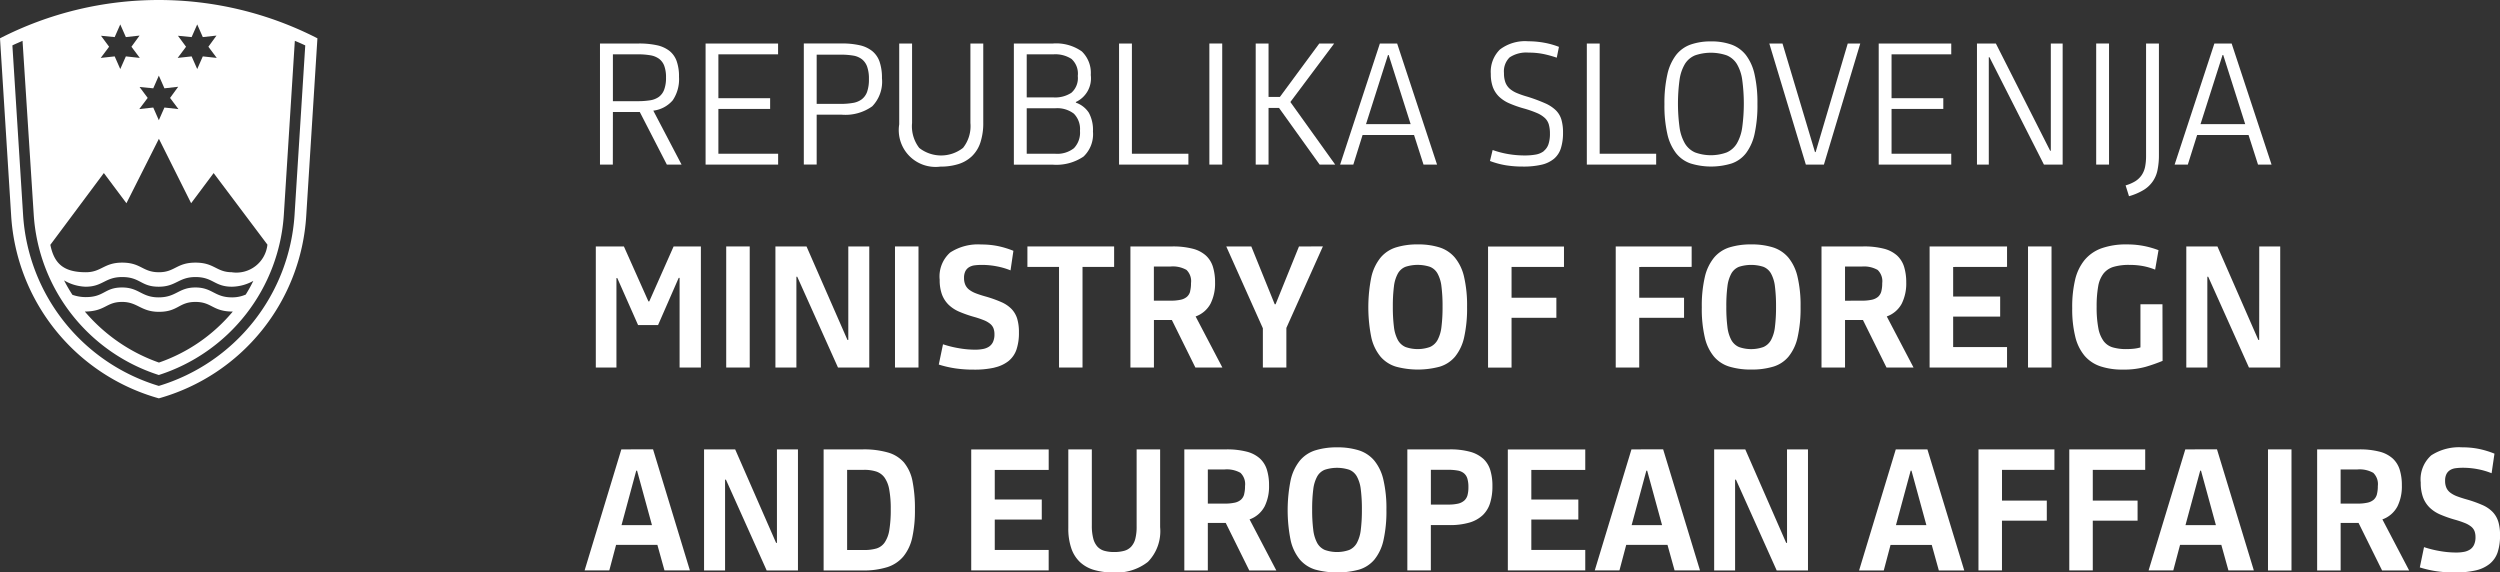
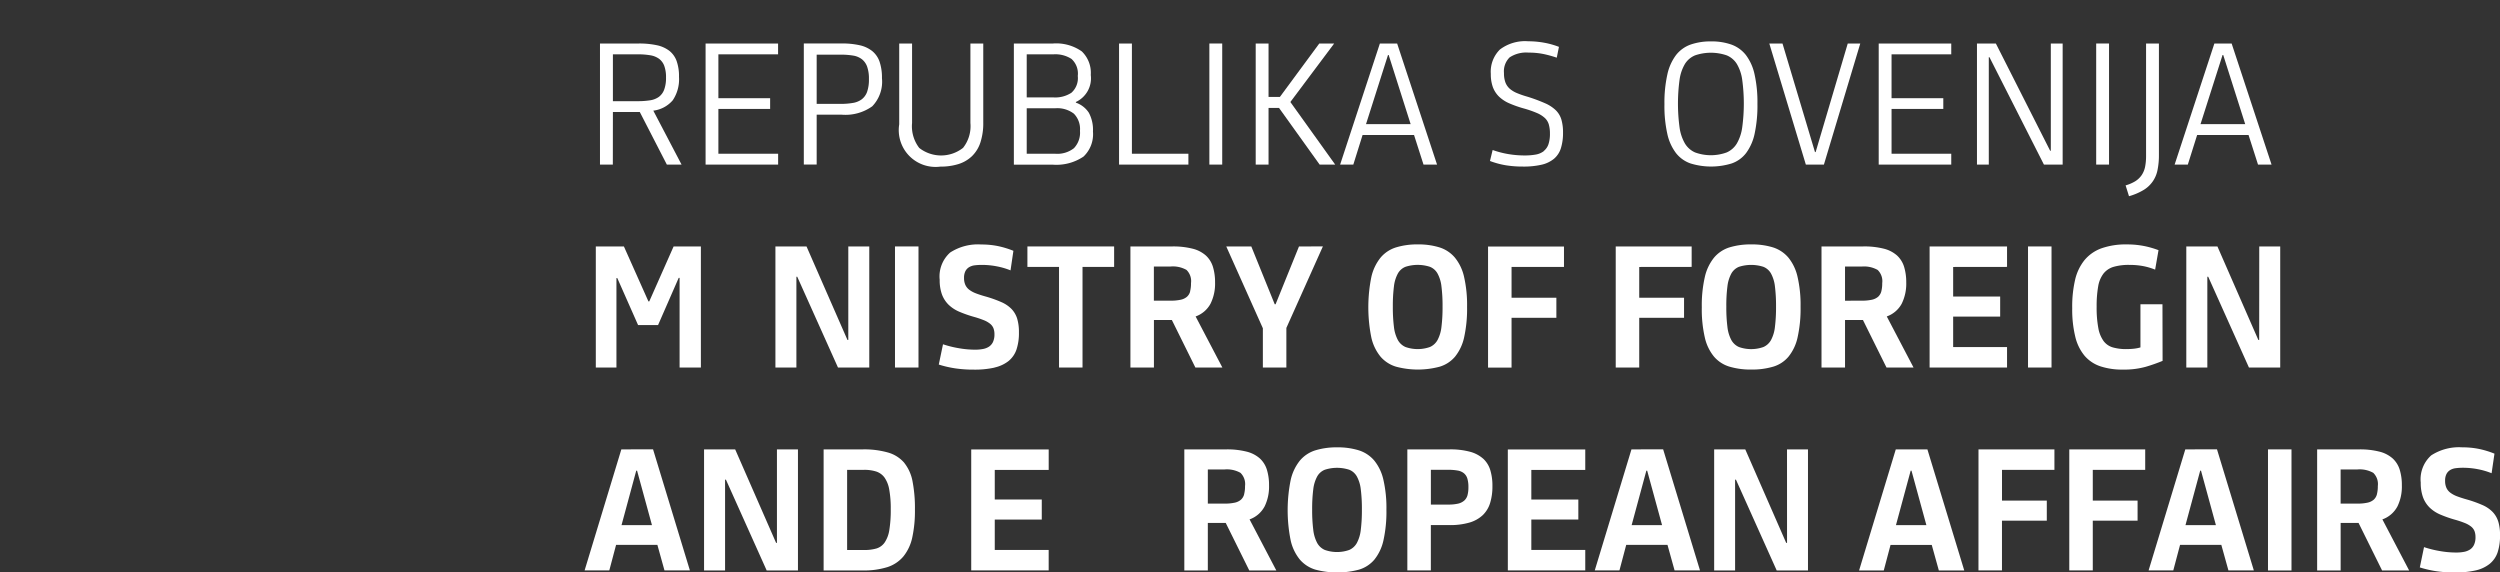
<svg xmlns="http://www.w3.org/2000/svg" width="186.877" height="42.794" viewBox="0 0 186.877 42.794">
  <rect x="0" y="0" width="186.877" height="42.794" fill="#333333" stroke="none" />
  <g id="Group_1644" data-name="Group 1644" transform="translate(0 -188.962)">
    <path id="Path_2451" data-name="Path 2451" d="M45.815,197.334h2.01l2.022,3.931h1.1l-2.112-4.032a2.27,2.27,0,0,0,1.455-.777,2.815,2.815,0,0,0,.466-1.751,3.42,3.42,0,0,0-.176-1.176,1.711,1.711,0,0,0-.55-.772,2.338,2.338,0,0,0-.942-.417,6.256,6.256,0,0,0-1.339-.126h-2.9v9.051h.961Zm0-4.311h1.858a5.387,5.387,0,0,1,.929.07,1.539,1.539,0,0,1,.658.26,1.18,1.18,0,0,1,.392.526,2.459,2.459,0,0,1,.133.882,2.484,2.484,0,0,1-.14.908,1.185,1.185,0,0,1-.4.539,1.53,1.53,0,0,1-.657.253,5.8,5.8,0,0,1-.911.064H45.815Z" fill="#fff" />
    <path id="Path_2452" data-name="Path 2452" d="M58.166,200.456H53.7v-3.351h3.868V196.3H53.7v-3.275h4.462v-.808H52.743v9.051h5.423Z" fill="#fff" />
    <path id="Path_2453" data-name="Path 2453" d="M61.047,197.535h1.871a3.448,3.448,0,0,0,2.281-.625,2.647,2.647,0,0,0,.728-2.105,3.688,3.688,0,0,0-.177-1.226,1.777,1.777,0,0,0-.551-.8,2.3,2.3,0,0,0-.941-.436,5.985,5.985,0,0,0-1.34-.132H60.086v9.051h.961Zm0-4.487h1.795a5.518,5.518,0,0,1,.93.069,1.455,1.455,0,0,1,.657.274,1.232,1.232,0,0,1,.391.557,2.687,2.687,0,0,1,.133.926,2.765,2.765,0,0,1-.138.958,1.221,1.221,0,0,1-.406.559,1.512,1.512,0,0,1-.657.265,5.181,5.181,0,0,1-.91.071H61.047Z" fill="#fff" />
    <path id="Path_2454" data-name="Path 2454" d="M70.289,201.416a4.432,4.432,0,0,0,1.353-.189,2.569,2.569,0,0,0,1.01-.588,2.51,2.51,0,0,0,.633-1.024,4.639,4.639,0,0,0,.215-1.5v-5.9h-.961v5.941a2.613,2.613,0,0,1-.55,1.858,2.652,2.652,0,0,1-3.274.007,2.648,2.648,0,0,1-.537-1.865v-5.941h-.961v6.042a2.75,2.75,0,0,0,3.072,3.16" fill="#fff" />
    <path id="Path_2455" data-name="Path 2455" d="M80.989,200.67A2.3,2.3,0,0,0,81.7,198.8a2.7,2.7,0,0,0-.308-1.411,1.9,1.9,0,0,0-.969-.754v-.05a1.95,1.95,0,0,0,1.113-2.019,2.219,2.219,0,0,0-.67-1.761,3.313,3.313,0,0,0-2.2-.587H75.787v9.051h2.882a3.618,3.618,0,0,0,2.32-.6m-4.241-7.647h2.023a2.223,2.223,0,0,1,1.32.342,1.477,1.477,0,0,1,.474,1.276,1.458,1.458,0,0,1-.48,1.258,2.208,2.208,0,0,1-1.314.347H76.748Zm0,4.032h2.136a2.04,2.04,0,0,1,1.39.406,1.634,1.634,0,0,1,.455,1.282,1.669,1.669,0,0,1-.455,1.3,2.01,2.01,0,0,1-1.39.413H76.748Z" fill="#fff" />
    <path id="Path_2456" data-name="Path 2456" d="M88.834,200.456H84.611v-8.242H83.65v9.051h5.184Z" fill="#fff" />
    <rect id="Rectangle_1301" data-name="Rectangle 1301" width="0.961" height="9.051" transform="translate(90.401 192.214)" fill="#fff" />
    <path id="Path_2457" data-name="Path 2457" d="M94.825,197.03h.784l3.034,4.234h1.163l-3.35-4.677,3.274-4.373H98.618l-2.945,3.994h-.848v-3.994h-.96v9.05h.96Z" fill="#fff" />
    <path id="Path_2458" data-name="Path 2458" d="M101.854,199.052H105.7l.708,2.212h1.012l-2.983-9.05h-1.29l-2.971,9.05h.986Zm1.9-5.979h.05l1.643,5.17h-3.337Z" fill="#fff" />
    <path id="Path_2459" data-name="Path 2459" d="M115.4,200.26a1.38,1.38,0,0,1-.588.253,4.49,4.49,0,0,1-.847.069,7.266,7.266,0,0,1-1.245-.107,6.926,6.926,0,0,1-1.144-.3l-.2.821a6.218,6.218,0,0,0,1.163.317,7.9,7.9,0,0,0,1.314.1,5.929,5.929,0,0,0,1.378-.138,2.248,2.248,0,0,0,.929-.443,1.688,1.688,0,0,0,.518-.79,3.791,3.791,0,0,0,.159-1.17,3.351,3.351,0,0,0-.121-.967,1.63,1.63,0,0,0-.417-.7,2.724,2.724,0,0,0-.815-.53,12.321,12.321,0,0,0-1.314-.487,6.66,6.66,0,0,1-.772-.266,2.014,2.014,0,0,1-.544-.328,1.2,1.2,0,0,1-.322-.468,1.958,1.958,0,0,1-.108-.7,1.455,1.455,0,0,1,.424-1.176,2.259,2.259,0,0,1,1.435-.354,5.369,5.369,0,0,1,1.074.1,8.224,8.224,0,0,1,1.012.278l.164-.809a6.028,6.028,0,0,0-1.106-.31,6.62,6.62,0,0,0-1.182-.107,3.113,3.113,0,0,0-2.123.613,2.332,2.332,0,0,0-.683,1.827,2.843,2.843,0,0,0,.151.98,1.945,1.945,0,0,0,.461.714,2.589,2.589,0,0,0,.785.511,8.193,8.193,0,0,0,1.106.386,7.663,7.663,0,0,1,.941.329,2.063,2.063,0,0,1,.594.373,1.076,1.076,0,0,1,.3.493,2.448,2.448,0,0,1,.082.676,2.409,2.409,0,0,1-.113.8,1.1,1.1,0,0,1-.348.5" fill="#fff" />
-     <path id="Path_2460" data-name="Path 2460" d="M123.8,200.456h-4.223v-8.242h-.96v9.051H123.8Z" fill="#fff" />
    <path id="Path_2461" data-name="Path 2461" d="M125.278,200.4a2.365,2.365,0,0,0,1.086.778,5.222,5.222,0,0,0,3.085,0,2.312,2.312,0,0,0,1.08-.784,3.725,3.725,0,0,0,.633-1.448,10.02,10.02,0,0,0,.208-2.224,9.565,9.565,0,0,0-.215-2.2,3.683,3.683,0,0,0-.644-1.441,2.421,2.421,0,0,0-1.081-.784,4.4,4.4,0,0,0-1.524-.24,4.5,4.5,0,0,0-1.542.24,2.4,2.4,0,0,0-1.086.79,3.725,3.725,0,0,0-.645,1.454,9.718,9.718,0,0,0-.215,2.219,9.554,9.554,0,0,0,.215,2.206,3.648,3.648,0,0,0,.645,1.434m.271-5.48a3.173,3.173,0,0,1,.4-1.176,1.624,1.624,0,0,1,.759-.644,3.662,3.662,0,0,1,2.364,0,1.615,1.615,0,0,1,.759.644,3.156,3.156,0,0,1,.4,1.176,13.234,13.234,0,0,1,0,3.571,3.274,3.274,0,0,1-.4,1.195,1.665,1.665,0,0,1-.759.67,3.447,3.447,0,0,1-2.364,0,1.675,1.675,0,0,1-.759-.67,3.292,3.292,0,0,1-.4-1.195,13.343,13.343,0,0,1,0-3.571" fill="#fff" />
    <path id="Path_2462" data-name="Path 2462" d="M136.339,201.265l2.718-9.051h-.936l-2.4,8.115h-.05l-2.428-8.115h-.986l2.731,9.051Z" fill="#fff" />
    <path id="Path_2463" data-name="Path 2463" d="M145.858,200.456h-4.463v-3.351h3.868V196.3h-3.868v-3.275h4.463v-.808h-5.423v9.051h5.423Z" fill="#fff" />
    <path id="Path_2464" data-name="Path 2464" d="M153.3,200.229h-.05l-4.058-8.015H147.78v9.051h.884v-8.027h.05l4.071,8.027h1.4v-9.051H153.3Z" fill="#fff" />
    <rect id="Rectangle_1302" data-name="Rectangle 1302" width="0.96" height="9.051" transform="translate(156.692 192.214)" fill="#fff" />
    <path id="Path_2465" data-name="Path 2465" d="M160.218,203.174a2.222,2.222,0,0,0,1.056-1.492,5.422,5.422,0,0,0,.107-1.138v-8.33h-.961v8.406a4,4,0,0,1-.075.822,1.729,1.729,0,0,1-.26.62,1.623,1.623,0,0,1-.473.448,2.9,2.9,0,0,1-.721.31l.253.809a4.45,4.45,0,0,0,1.074-.455" fill="#fff" />
    <path id="Path_2466" data-name="Path 2466" d="M164.238,199.052h3.842l.708,2.212H169.8l-2.983-9.05h-1.29l-2.971,9.05h.986Zm1.9-5.979h.05l1.643,5.17H164.49Z" fill="#fff" />
    <path id="Path_2467" data-name="Path 2467" d="M48.533,211.492H48.47l-1.833-4.108h-2.1v9.05h1.542v-6.687h.063l1.555,3.515H49.19l1.543-3.528H50.8v6.7h1.592v-9.05H50.353Z" fill="#fff" />
-     <rect id="Rectangle_1303" data-name="Rectangle 1303" width="1.757" height="9.051" transform="translate(54.285 207.384)" fill="#fff" />
    <path id="Path_2468" data-name="Path 2468" d="M63.348,214.374l-3.06-6.99H57.963v9.051h1.568v-6.789h.062l3.047,6.789h2.339v-9.051H63.411v6.99Z" fill="#fff" />
    <rect id="Rectangle_1304" data-name="Rectangle 1304" width="1.757" height="9.051" transform="translate(66.901 207.384)" fill="#fff" />
    <path id="Path_2469" data-name="Path 2469" d="M74.339,216.435a2.6,2.6,0,0,0,1.05-.485,1.9,1.9,0,0,0,.594-.859,3.91,3.91,0,0,0,.183-1.281,3.471,3.471,0,0,0-.133-1.035,1.833,1.833,0,0,0-.423-.719,2.425,2.425,0,0,0-.772-.517,9.006,9.006,0,0,0-1.175-.417q-.405-.114-.7-.227a2.03,2.03,0,0,1-.5-.266.967.967,0,0,1-.3-.365,1.247,1.247,0,0,1-.1-.53,1.079,1.079,0,0,1,.1-.5.754.754,0,0,1,.279-.3,1.065,1.065,0,0,1,.417-.139,4.106,4.106,0,0,1,.531-.031,5.812,5.812,0,0,1,1.125.108,5.373,5.373,0,0,1,1.023.3l.215-1.462a6.71,6.71,0,0,0-1.175-.357,6.168,6.168,0,0,0-1.226-.115,3.807,3.807,0,0,0-2.326.6,2.394,2.394,0,0,0-.784,2.035,3.142,3.142,0,0,0,.17,1.1,2.118,2.118,0,0,0,.494.766,2.624,2.624,0,0,0,.8.524,9,9,0,0,0,1.1.386,6.973,6.973,0,0,1,.733.246,1.826,1.826,0,0,1,.468.266.827.827,0,0,1,.253.335,1.214,1.214,0,0,1,.076.455,1.336,1.336,0,0,1-.107.568.857.857,0,0,1-.3.355,1.206,1.206,0,0,1-.455.176,3,3,0,0,1-.581.051,7.123,7.123,0,0,1-1.24-.114,7.743,7.743,0,0,1-1.163-.29l-.315,1.516a8.065,8.065,0,0,0,1.194.279,9.2,9.2,0,0,0,1.422.1,6.751,6.751,0,0,0,1.549-.151" fill="#fff" />
    <path id="Path_2470" data-name="Path 2470" d="M80.919,216.435v-7.521h2.363v-1.53H76.8v1.53h2.363v7.521Z" fill="#fff" />
    <path id="Path_2471" data-name="Path 2471" d="M91.373,216.434l-2-3.817a2.037,2.037,0,0,0,1.112-.948,3.358,3.358,0,0,0,.342-1.593,3.914,3.914,0,0,0-.158-1.163,1.918,1.918,0,0,0-.525-.847,2.339,2.339,0,0,0-.986-.512,5.9,5.9,0,0,0-1.543-.17H84.5v9.05h1.757v-3.551h1.341l1.757,3.551Zm-2.408-5.688a.809.809,0,0,1-.24.4,1.054,1.054,0,0,1-.468.222,3.4,3.4,0,0,1-.752.069H86.253v-2.553H87.5a2.072,2.072,0,0,1,1.189.253,1.168,1.168,0,0,1,.34.986,2.387,2.387,0,0,1-.069.619" fill="#fff" />
    <path id="Path_2472" data-name="Path 2472" d="M97.1,207.384l-1.75,4.323h-.063l-1.751-4.323H91.664L94.4,213.5v2.933h1.757v-2.958l2.73-6.093Z" fill="#fff" />
    <path id="Path_2473" data-name="Path 2473" d="M107.618,216.372a2.407,2.407,0,0,0,1.15-.752,3.494,3.494,0,0,0,.677-1.442,9.9,9.9,0,0,0,.22-2.281,9.392,9.392,0,0,0-.227-2.25,3.465,3.465,0,0,0-.689-1.435,2.488,2.488,0,0,0-1.15-.758,5.273,5.273,0,0,0-1.612-.222,5.379,5.379,0,0,0-1.631.222,2.461,2.461,0,0,0-1.156.764,3.543,3.543,0,0,0-.69,1.448,11.423,11.423,0,0,0,0,4.532,3.439,3.439,0,0,0,.69,1.429,2.464,2.464,0,0,0,1.156.745,6.322,6.322,0,0,0,3.262,0m-2.56-1.473a1.2,1.2,0,0,1-.569-.524,2.743,2.743,0,0,1-.291-.98,11.616,11.616,0,0,1-.082-1.511,11.43,11.43,0,0,1,.082-1.51,2.645,2.645,0,0,1,.291-.961,1.138,1.138,0,0,1,.569-.506,2.969,2.969,0,0,1,1.833,0,1.132,1.132,0,0,1,.568.506,2.606,2.606,0,0,1,.291.961,11.43,11.43,0,0,1,.082,1.51,11.616,11.616,0,0,1-.082,1.511,2.7,2.7,0,0,1-.291.98,1.194,1.194,0,0,1-.568.524,2.737,2.737,0,0,1-1.833,0" fill="#fff" />
    <path id="Path_2474" data-name="Path 2474" d="M112.99,212.718h3.35v-1.5h-3.35v-2.3h3.919v-1.529h-5.676v9.051h1.757Z" fill="#fff" />
    <path id="Path_2475" data-name="Path 2475" d="M126.453,208.913v-1.529h-5.676v9.05h1.757v-3.716h3.35v-1.5h-3.35v-2.3Z" fill="#fff" />
    <path id="Path_2476" data-name="Path 2476" d="M130.915,216.586a5.53,5.53,0,0,0,1.631-.215,2.376,2.376,0,0,0,1.149-.752,3.465,3.465,0,0,0,.677-1.441,9.779,9.779,0,0,0,.222-2.281,9.323,9.323,0,0,0-.228-2.25,3.5,3.5,0,0,0-.688-1.436,2.516,2.516,0,0,0-1.151-.758,5.31,5.31,0,0,0-1.612-.221,5.4,5.4,0,0,0-1.631.221,2.471,2.471,0,0,0-1.156.765,3.538,3.538,0,0,0-.69,1.447,9.491,9.491,0,0,0-.227,2.27,9.39,9.39,0,0,0,.227,2.262,3.427,3.427,0,0,0,.69,1.429,2.449,2.449,0,0,0,1.156.745,5.511,5.511,0,0,0,1.631.215m-1.871-4.7a11.287,11.287,0,0,1,.082-1.511,2.657,2.657,0,0,1,.291-.961,1.148,1.148,0,0,1,.569-.506,2.985,2.985,0,0,1,1.832,0,1.135,1.135,0,0,1,.569.506,2.618,2.618,0,0,1,.291.961,11.632,11.632,0,0,1,.082,1.511,11.8,11.8,0,0,1-.082,1.511,2.691,2.691,0,0,1-.291.979,1.194,1.194,0,0,1-.569.525,2.734,2.734,0,0,1-1.832,0,1.207,1.207,0,0,1-.569-.525,2.73,2.73,0,0,1-.291-.979,11.442,11.442,0,0,1-.082-1.511" fill="#fff" />
    <path id="Path_2477" data-name="Path 2477" d="M141.017,216.434h2.021l-2-3.817a2.052,2.052,0,0,0,1.114-.948,3.37,3.37,0,0,0,.341-1.593,3.942,3.942,0,0,0-.158-1.163,1.934,1.934,0,0,0-.524-.847,2.344,2.344,0,0,0-.987-.513,5.948,5.948,0,0,0-1.542-.17h-3.123v9.051h1.758v-3.552h1.339Zm-3.1-4.993v-2.554h1.252a2.059,2.059,0,0,1,1.186.253,1.165,1.165,0,0,1,.343.987,2.431,2.431,0,0,1-.069.619.828.828,0,0,1-.24.4,1.07,1.07,0,0,1-.468.222,3.414,3.414,0,0,1-.752.069Z" fill="#fff" />
    <path id="Path_2478" data-name="Path 2478" d="M150.028,208.913v-1.529h-5.789v9.05h5.789v-1.529H146V212.63h3.514v-1.5H146v-2.212Z" fill="#fff" />
    <rect id="Rectangle_1305" data-name="Rectangle 1305" width="1.757" height="9.051" transform="translate(151.596 207.384)" fill="#fff" />
    <path id="Path_2479" data-name="Path 2479" d="M161.646,211.707H160v3.224a2.729,2.729,0,0,1-.524.1c-.182.018-.356.026-.524.026a3.557,3.557,0,0,1-1.018-.127,1.313,1.313,0,0,1-.689-.475,2.36,2.36,0,0,1-.392-.963,8.231,8.231,0,0,1-.127-1.6,8.452,8.452,0,0,1,.114-1.52,2.154,2.154,0,0,1,.4-.963,1.512,1.512,0,0,1,.752-.5,4.015,4.015,0,0,1,1.175-.145,5.5,5.5,0,0,1,1.031.088,4.931,4.931,0,0,1,.9.265l.253-1.454a6.773,6.773,0,0,0-1.1-.315,6.511,6.511,0,0,0-1.276-.115,5.443,5.443,0,0,0-1.891.291,2.952,2.952,0,0,0-1.263.879,3.654,3.654,0,0,0-.708,1.486A8.848,8.848,0,0,0,154.9,212a8.6,8.6,0,0,0,.228,2.131,3.481,3.481,0,0,0,.694,1.422,2.664,2.664,0,0,0,1.18.79,5.164,5.164,0,0,0,1.684.246,6.041,6.041,0,0,0,1.7-.206,12.8,12.8,0,0,0,1.269-.445Z" fill="#fff" />
    <path id="Path_2480" data-name="Path 2480" d="M168.876,214.374h-.063l-3.059-6.99h-2.326v9.051H165v-6.789h.064l3.046,6.789h2.338v-9.051h-1.567Z" fill="#fff" />
    <path id="Path_2481" data-name="Path 2481" d="M46.446,222.554,43.7,231.6h1.846l.507-1.909H49.14l.53,1.909h1.9l-2.754-9.051Zm.013,5.663,1.1-4.07h.063l1.113,4.07Z" fill="#fff" />
    <path id="Path_2482" data-name="Path 2482" d="M58.077,229.544h-.062l-3.06-6.99H52.629v9.051H54.2v-6.789h.064l3.046,6.789h2.338v-9.051H58.077Z" fill="#fff" />
    <path id="Path_2483" data-name="Path 2483" d="M67.6,223.564a2.5,2.5,0,0,0-1.2-.77,6.487,6.487,0,0,0-1.922-.24H61.566v9.05H64.5a5.862,5.862,0,0,0,1.821-.246,2.613,2.613,0,0,0,1.207-.8,3.363,3.363,0,0,0,.664-1.417,9.38,9.38,0,0,0,.2-2.1,10.523,10.523,0,0,0-.177-2.086,3.122,3.122,0,0,0-.619-1.391m-1.119,5.019a2.279,2.279,0,0,1-.348.93,1.154,1.154,0,0,1-.613.448,3.168,3.168,0,0,1-.916.114H63.323v-5.992h1.264a2.908,2.908,0,0,1,.911.126,1.258,1.258,0,0,1,.619.449,2.222,2.222,0,0,1,.354.9,7.811,7.811,0,0,1,.113,1.46,9.223,9.223,0,0,1-.107,1.567" fill="#fff" />
    <path id="Path_2484" data-name="Path 2484" d="M72.6,231.6h5.789v-1.529H74.359V227.8h3.514v-1.5H74.359v-2.211h4.032v-1.53H72.6Z" fill="#fff" />
-     <path id="Path_2485" data-name="Path 2485" d="M84.964,228.317a3.513,3.513,0,0,1-.1.923,1.368,1.368,0,0,1-.31.588,1.113,1.113,0,0,1-.525.309,2.735,2.735,0,0,1-.745.089,2.624,2.624,0,0,1-.727-.089,1.124,1.124,0,0,1-.519-.309,1.435,1.435,0,0,1-.315-.607,3.769,3.769,0,0,1-.108-.992v-5.676H79.857v5.866a4.571,4.571,0,0,0,.228,1.542,2.548,2.548,0,0,0,.658,1.03,2.608,2.608,0,0,0,1.065.582,5.147,5.147,0,0,0,1.43.182,3.792,3.792,0,0,0,2.572-.795,3.282,3.282,0,0,0,.911-2.592v-5.815H84.964Z" fill="#fff" />
    <path id="Path_2486" data-name="Path 2486" d="M94.521,226.839a3.37,3.37,0,0,0,.341-1.593,3.882,3.882,0,0,0-.158-1.163,1.916,1.916,0,0,0-.524-.847,2.343,2.343,0,0,0-.987-.512,5.894,5.894,0,0,0-1.542-.17H88.529v9.05h1.757v-3.551h1.34l1.758,3.551h2.022l-2-3.817a2.04,2.04,0,0,0,1.112-.948M93,225.916a.816.816,0,0,1-.24.4,1.049,1.049,0,0,1-.468.222,3.408,3.408,0,0,1-.752.069H90.286v-2.553h1.252a2.069,2.069,0,0,1,1.188.253,1.168,1.168,0,0,1,.341.986,2.387,2.387,0,0,1-.069.619" fill="#fff" />
    <path id="Path_2487" data-name="Path 2487" d="M102.72,223.381a2.5,2.5,0,0,0-1.15-.757,5.275,5.275,0,0,0-1.613-.222,5.379,5.379,0,0,0-1.631.222,2.471,2.471,0,0,0-1.156.764,3.555,3.555,0,0,0-.689,1.448,11.374,11.374,0,0,0,0,4.532,3.44,3.44,0,0,0,.689,1.428,2.468,2.468,0,0,0,1.156.746,6.323,6.323,0,0,0,3.262,0,2.406,2.406,0,0,0,1.151-.752,3.494,3.494,0,0,0,.676-1.442,9.835,9.835,0,0,0,.221-2.281,9.335,9.335,0,0,0-.228-2.25,3.475,3.475,0,0,0-.688-1.436m-1,5.184a2.711,2.711,0,0,1-.291.979,1.2,1.2,0,0,1-.568.525,2.737,2.737,0,0,1-1.833,0,1.2,1.2,0,0,1-.57-.525,2.772,2.772,0,0,1-.291-.979,11.8,11.8,0,0,1-.082-1.511,11.6,11.6,0,0,1,.082-1.51,2.684,2.684,0,0,1,.291-.961,1.141,1.141,0,0,1,.57-.506,2.969,2.969,0,0,1,1.833,0,1.136,1.136,0,0,1,.568.506,2.625,2.625,0,0,1,.291.961,11.43,11.43,0,0,1,.082,1.51,11.616,11.616,0,0,1-.082,1.511" fill="#fff" />
    <path id="Path_2488" data-name="Path 2488" d="M110.874,223.255a2.4,2.4,0,0,0-.993-.525,5.651,5.651,0,0,0-1.53-.177H105.2V231.6h1.757v-3.387h1.39a5.137,5.137,0,0,0,1.5-.19,2.438,2.438,0,0,0,.993-.557,2.119,2.119,0,0,0,.549-.91,4.186,4.186,0,0,0,.171-1.263,4,4,0,0,0-.158-1.183,1.925,1.925,0,0,0-.53-.859m-1.176,2.734a.829.829,0,0,1-.247.4,1.069,1.069,0,0,1-.468.227,3.316,3.316,0,0,1-.745.068h-1.277v-2.6h1.277a3.954,3.954,0,0,1,.727.056,1,1,0,0,1,.473.208.834.834,0,0,1,.253.4,2.193,2.193,0,0,1,.076.629,2.293,2.293,0,0,1-.069.61" fill="#fff" />
    <path id="Path_2489" data-name="Path 2489" d="M112.712,231.6H118.5v-1.529h-4.032V227.8h3.514v-1.5h-3.514v-2.211H118.5v-1.53h-5.789Z" fill="#fff" />
    <path id="Path_2490" data-name="Path 2490" d="M121.953,222.554,119.21,231.6h1.845l.506-1.909h3.085l.53,1.909h1.9l-2.755-9.051Zm.013,5.663,1.1-4.07h.062l1.113,4.07Z" fill="#fff" />
    <path id="Path_2491" data-name="Path 2491" d="M133.583,229.544h-.063l-3.059-6.99h-2.326v9.051H129.7v-6.789h.064l3.046,6.789h2.338v-9.051h-1.567Z" fill="#fff" />
    <path id="Path_2492" data-name="Path 2492" d="M141.711,222.554l-2.743,9.051h1.845l.506-1.909H144.4l.53,1.909h1.9l-2.755-9.051Zm.013,5.663,1.1-4.07h.062l1.113,4.07Z" fill="#fff" />
    <path id="Path_2493" data-name="Path 2493" d="M147.892,231.6h1.757v-3.717H153v-1.5h-3.349v-2.3h3.919v-1.53h-5.676Z" fill="#fff" />
    <path id="Path_2494" data-name="Path 2494" d="M154.68,231.6h1.757v-3.717h3.349v-1.5h-3.349v-2.3h3.919v-1.53H154.68Z" fill="#fff" />
    <path id="Path_2495" data-name="Path 2495" d="M163.353,222.554,160.61,231.6h1.845l.506-1.909h3.085l.53,1.909h1.9l-2.755-9.051Zm.013,5.663,1.1-4.07h.062l1.113,4.07Z" fill="#fff" />
    <rect id="Rectangle_1306" data-name="Rectangle 1306" width="1.757" height="9.051" transform="translate(169.534 222.554)" fill="#fff" />
    <path id="Path_2496" data-name="Path 2496" d="M179.2,226.839a3.37,3.37,0,0,0,.341-1.593,3.881,3.881,0,0,0-.158-1.163,1.916,1.916,0,0,0-.524-.847,2.343,2.343,0,0,0-.987-.512,5.894,5.894,0,0,0-1.542-.17h-3.122v9.05h1.757v-3.551h1.34l1.758,3.551h2.022l-2-3.817a2.042,2.042,0,0,0,1.113-.948m-1.523-.923a.816.816,0,0,1-.24.4,1.054,1.054,0,0,1-.468.222,3.408,3.408,0,0,1-.752.069h-1.252v-2.553h1.252a2.069,2.069,0,0,1,1.188.253,1.168,1.168,0,0,1,.341.986,2.387,2.387,0,0,1-.069.619" fill="#fff" />
    <path id="Path_2497" data-name="Path 2497" d="M186.744,227.944a1.817,1.817,0,0,0-.423-.719,2.408,2.408,0,0,0-.771-.517,9.025,9.025,0,0,0-1.176-.417c-.27-.076-.5-.152-.7-.227a1.994,1.994,0,0,1-.5-.266.949.949,0,0,1-.3-.365,1.246,1.246,0,0,1-.1-.53,1.077,1.077,0,0,1,.1-.505.758.758,0,0,1,.278-.3,1.048,1.048,0,0,1,.417-.138,3.93,3.93,0,0,1,.532-.032,5.827,5.827,0,0,1,1.125.108,5.416,5.416,0,0,1,1.023.3l.215-1.463a6.778,6.778,0,0,0-1.176-.357,6.159,6.159,0,0,0-1.226-.115,3.811,3.811,0,0,0-2.326.6,2.4,2.4,0,0,0-.784,2.035,3.136,3.136,0,0,0,.171,1.1,2.1,2.1,0,0,0,.493.766,2.641,2.641,0,0,0,.8.524,8.876,8.876,0,0,0,1.1.386,7.053,7.053,0,0,1,.733.246,1.862,1.862,0,0,1,.468.266.834.834,0,0,1,.253.335,1.256,1.256,0,0,1,.075.455,1.305,1.305,0,0,1-.108.568.839.839,0,0,1-.3.355,1.236,1.236,0,0,1-.456.177,3.084,3.084,0,0,1-.581.05,7.12,7.12,0,0,1-1.239-.114,7.715,7.715,0,0,1-1.163-.29l-.315,1.517a8.039,8.039,0,0,0,1.194.278,9.183,9.183,0,0,0,1.422.1,6.759,6.759,0,0,0,1.549-.152,2.571,2.571,0,0,0,1.048-.485,1.887,1.887,0,0,0,.6-.859,3.91,3.91,0,0,0,.183-1.281,3.439,3.439,0,0,0-.133-1.035" fill="#fff" />
-     <path id="Path_2498" data-name="Path 2498" d="M0,191.825l.834,13.258a15.153,15.153,0,0,0,11.039,13.656,15.129,15.129,0,0,0,11.019-13.656l.835-13.258a26.011,26.011,0,0,0-23.727,0m7.549-.19,1.024.1.417-.948.418.948,1.024-.113-.607.834.626.835-1.043-.114-.418.948-.417-.948-1.043.114.626-.835Zm14.49.38c.286.114.531.227.779.341l-.8,12.671a14.316,14.316,0,0,1-10.147,12.782A14.287,14.287,0,0,1,1.726,205.027l-.8-12.671c.228-.114.55-.246.759-.341l.834,12.955a13.488,13.488,0,0,0,9.351,12.024,13.5,13.5,0,0,0,9.35-12.024Zm-4.7,19.176c-1.309,0-1.46-.74-2.731-.74s-1.423.74-2.751.74c-1.289,0-1.46-.74-2.731-.74-1.328,0-1.309.72-2.712.72a3.015,3.015,0,0,1-1-.171,11.874,11.874,0,0,1-.626-1.08,3.373,3.373,0,0,0,1.612.474c1.29,0,1.441-.722,2.731-.722,1.366,0,1.385.722,2.731.722,1.309,0,1.48-.722,2.751-.722,1.327,0,1.4.722,2.731.722a3.387,3.387,0,0,0,1.593-.437,10.466,10.466,0,0,1-.569,1.025,2.543,2.543,0,0,1-1.024.209m.057,1.061a12.521,12.521,0,0,1-5.52,3.812,12.866,12.866,0,0,1-5.538-3.812c1.555-.018,1.574-.721,2.788-.721,1.157,0,1.4.74,2.75.74,1.442,0,1.48-.74,2.732-.74,1.233,0,1.271.721,2.788.721m-.057-2.94c-1.176,0-1.309-.719-2.731-.719s-1.537.719-2.732.719c-1.232,0-1.327-.719-2.75-.719-1.365,0-1.555.719-2.712.719-1.688,0-2.371-.663-2.656-2.049l4-5.366,1.688,2.256,2.427-4.817,2.409,4.817L15.97,201.9l4.02,5.349a2.332,2.332,0,0,1-2.654,2.066M13.3,191.635l1.024.1.418-.948.417.948,1.024-.113-.607.834.626.835-1.043-.114-.417.948-.418-.948-1.043.114.626-.835Zm.019,3.813-.607.835.626.834L12.291,197l-.418.949L11.456,197l-1.043.114.626-.834-.607-.816,1.024.1.417-.949.418.949Z" fill="#fff" />
  </g>
</svg>